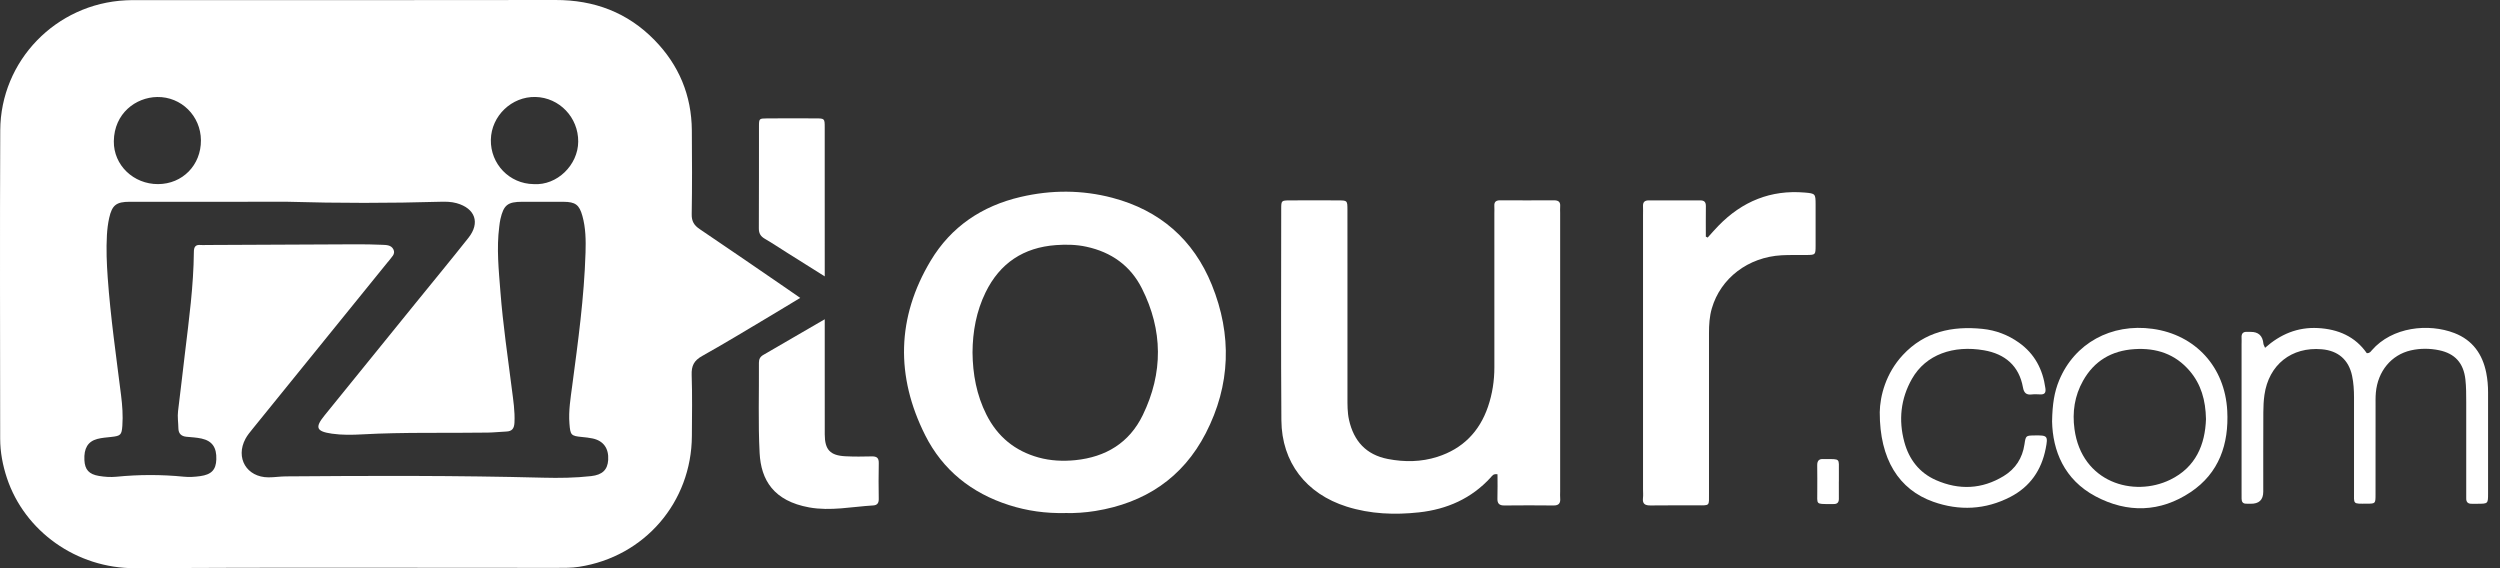
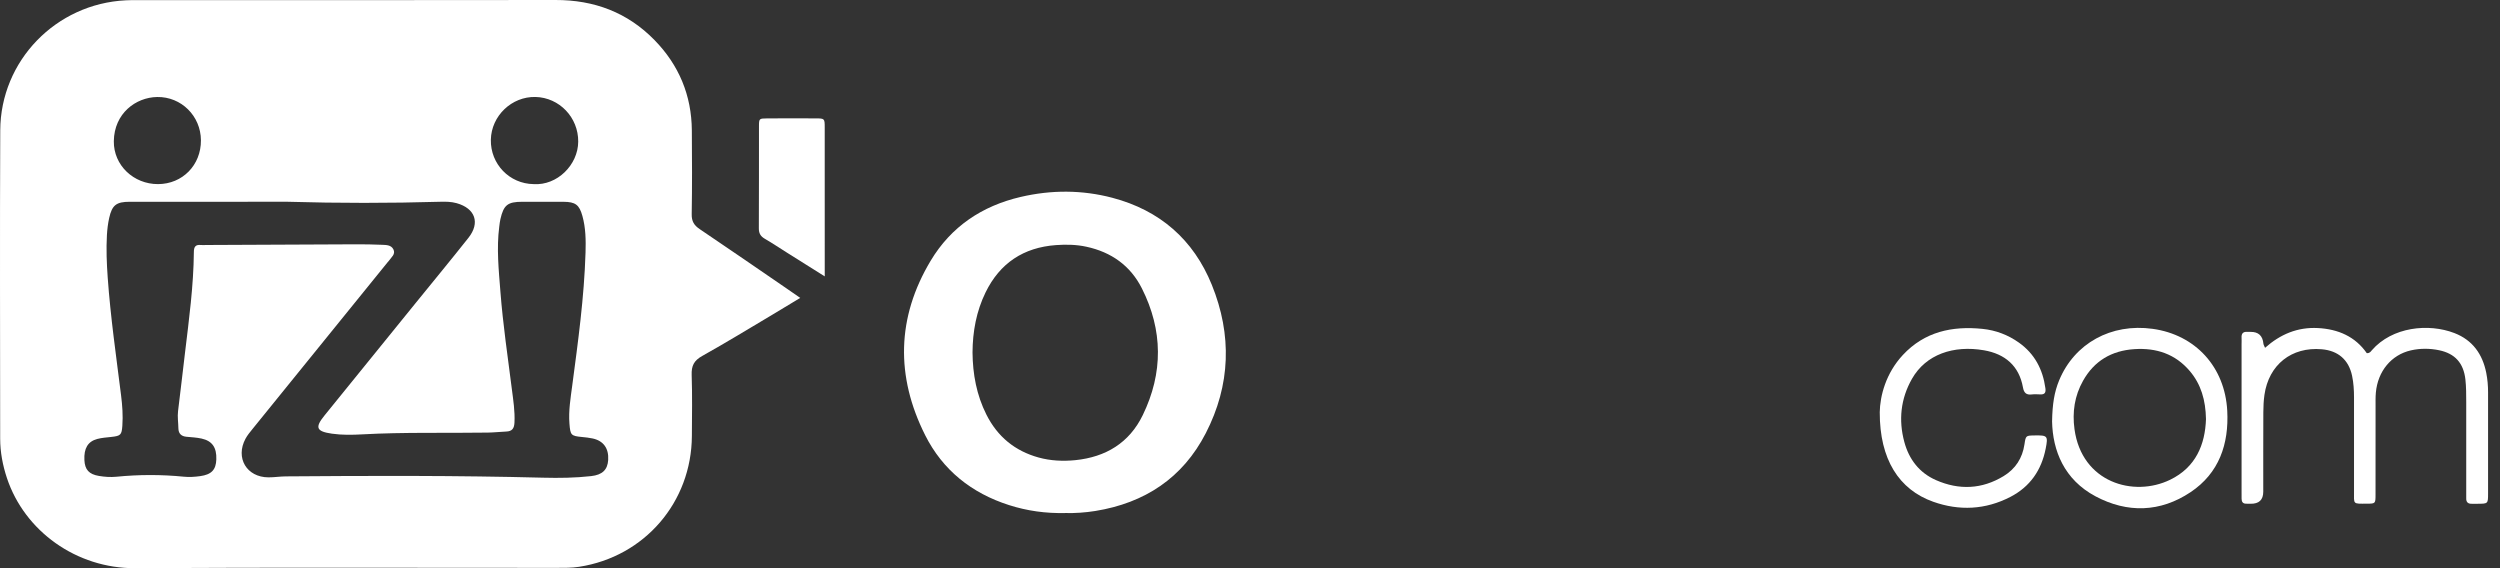
<svg xmlns="http://www.w3.org/2000/svg" width="132" height="30" viewBox="0 0 132 30" fill="none">
  <rect x="0" y="0" width="132" height="30" fill="#333333" stroke="none" />
  <path d="M42.252 15.729C41.707 16.058 41.251 16.338 40.79 16.611C39.553 17.346 38.326 18.097 37.071 18.798C36.639 19.039 36.503 19.32 36.52 19.799C36.557 20.871 36.537 21.945 36.531 23.019C36.513 26.515 34.035 29.395 30.576 29.927C30.181 29.988 29.772 29.983 29.37 29.983C21.961 29.986 14.552 29.955 7.143 30C4.028 30.019 1.296 28.036 0.367 25.244C0.142 24.567 0.01 23.871 0.009 23.157C0.006 17.733 -0.012 12.309 0.013 6.886C0.029 3.202 2.957 0.197 6.641 0.017C6.832 0.007 7.024 0.006 7.216 0.006C14.587 0.005 21.958 0.014 29.328 1.83348e-05C31.373 -0.004 33.133 0.655 34.56 2.118C35.848 3.437 36.515 5.033 36.529 6.883C36.54 8.359 36.547 9.835 36.522 11.31C36.515 11.689 36.65 11.9 36.95 12.101C38.477 13.129 39.992 14.175 41.511 15.216C41.73 15.366 41.947 15.518 42.252 15.729ZM15.196 10.653C12.414 10.653 9.631 10.652 6.848 10.654C6.146 10.654 5.917 10.828 5.766 11.504C5.699 11.801 5.663 12.109 5.645 12.414C5.603 13.161 5.634 13.908 5.687 14.655C5.835 16.738 6.135 18.805 6.393 20.876C6.46 21.409 6.499 21.943 6.46 22.481C6.425 22.963 6.372 23.016 5.876 23.07C5.629 23.097 5.376 23.114 5.137 23.177C4.637 23.311 4.426 23.674 4.456 24.291C4.481 24.797 4.694 25.041 5.227 25.13C5.529 25.18 5.836 25.202 6.145 25.172C7.333 25.054 8.521 25.052 9.708 25.17C9.997 25.199 10.285 25.179 10.569 25.14C11.166 25.058 11.405 24.804 11.422 24.254C11.443 23.628 11.207 23.281 10.642 23.156C10.382 23.099 10.11 23.086 9.844 23.061C9.569 23.035 9.424 22.892 9.419 22.616C9.415 22.311 9.363 22.008 9.402 21.699C9.53 20.673 9.646 19.646 9.769 18.62C9.981 16.852 10.221 15.086 10.236 13.301C10.238 13.033 10.323 12.908 10.6 12.936C10.695 12.946 10.792 12.936 10.888 12.936C13.537 12.923 16.185 12.909 18.834 12.899C19.276 12.897 19.717 12.907 20.158 12.925C20.385 12.935 20.649 12.927 20.77 13.164C20.901 13.422 20.662 13.58 20.539 13.763C20.517 13.794 20.488 13.821 20.464 13.85C18.086 16.785 15.707 19.718 13.33 22.654C13.198 22.818 13.06 22.983 12.962 23.166C12.418 24.177 13.025 25.199 14.172 25.204C14.479 25.205 14.784 25.156 15.091 25.153C19.62 25.116 24.15 25.105 28.679 25.222C29.524 25.244 30.369 25.233 31.209 25.139C31.807 25.073 32.079 24.803 32.112 24.288C32.151 23.679 31.865 23.276 31.296 23.152C31.109 23.112 30.917 23.091 30.726 23.073C30.145 23.017 30.114 22.974 30.067 22.368C30.013 21.692 30.126 21.028 30.213 20.366C30.523 18.03 30.844 15.697 30.916 13.339C30.936 12.689 30.928 12.034 30.75 11.4C30.586 10.809 30.379 10.66 29.76 10.655C29.031 10.65 28.301 10.652 27.572 10.654C26.804 10.656 26.595 10.822 26.422 11.568C26.392 11.698 26.378 11.832 26.361 11.964C26.212 13.114 26.334 14.261 26.422 15.405C26.555 17.124 26.808 18.829 27.025 20.539C27.1 21.126 27.194 21.713 27.164 22.313C27.149 22.621 27.041 22.773 26.733 22.785C26.407 22.799 26.082 22.836 25.756 22.841C23.55 22.874 21.342 22.813 19.137 22.934C18.602 22.963 18.061 22.975 17.527 22.898C16.701 22.779 16.617 22.574 17.13 21.942C18.722 19.974 20.317 18.009 21.911 16.044C22.853 14.882 23.806 13.729 24.734 12.557C25.364 11.762 25.09 11.003 24.112 10.728C23.829 10.649 23.544 10.645 23.256 10.653C20.57 10.731 17.883 10.732 15.195 10.653L15.196 10.653ZM28.174 9.721C29.416 9.805 30.52 8.71 30.53 7.481C30.541 6.207 29.54 5.151 28.274 5.12C27.016 5.09 25.941 6.12 25.917 7.38C25.893 8.661 26.899 9.704 28.174 9.721ZM10.609 7.407C10.601 6.124 9.572 5.101 8.298 5.122C7.172 5.14 6.029 5.985 6.01 7.454C5.993 8.726 7.056 9.726 8.345 9.721C9.638 9.717 10.618 8.714 10.609 7.407Z" fill="white" />
  <path d="M56.264 27.088C55.219 27.113 54.236 26.976 53.277 26.669C51.3 26.038 49.774 24.821 48.847 22.975C47.29 19.872 47.342 16.764 49.141 13.764C50.219 11.966 51.853 10.873 53.891 10.398C55.507 10.021 57.132 10.021 58.735 10.444C61.237 11.104 63.015 12.648 63.984 15.039C65.056 17.682 64.977 20.33 63.664 22.875C62.447 25.237 60.445 26.558 57.83 26.98C57.297 27.065 56.764 27.101 56.264 27.088ZM51.349 18.605C51.36 19.757 51.563 20.859 52.082 21.891C52.666 23.052 53.584 23.81 54.837 24.156C55.474 24.332 56.128 24.361 56.779 24.296C58.382 24.133 59.627 23.385 60.339 21.916C61.419 19.69 61.406 17.44 60.292 15.228C59.688 14.027 58.678 13.311 57.36 13.027C56.829 12.912 56.293 12.902 55.757 12.941C54.043 13.066 52.794 13.891 52.038 15.439C51.549 16.44 51.357 17.506 51.349 18.605Z" fill="white" />
-   <path d="M79.067 25.042C78.842 25.005 78.786 25.125 78.716 25.202C77.697 26.323 76.397 26.892 74.923 27.053C73.64 27.192 72.359 27.145 71.107 26.75C68.968 26.075 67.674 24.421 67.657 22.189C67.63 18.472 67.647 14.754 67.648 11.036C67.648 10.592 67.657 10.584 68.093 10.581C68.957 10.574 69.821 10.575 70.684 10.581C71.138 10.584 71.143 10.591 71.145 11.078C71.148 12.228 71.146 13.378 71.146 14.528C71.146 16.674 71.146 18.82 71.146 20.966C71.146 21.369 71.14 21.774 71.228 22.169C71.477 23.284 72.126 24.01 73.278 24.234C74.159 24.405 75.038 24.395 75.894 24.121C77.229 23.695 78.115 22.794 78.566 21.475C78.796 20.801 78.904 20.102 78.903 19.386C78.9 16.684 78.902 13.982 78.902 11.28C78.902 11.146 78.91 11.011 78.901 10.878C78.886 10.651 78.997 10.575 79.211 10.576C80.152 10.581 81.092 10.582 82.032 10.576C82.266 10.574 82.4 10.642 82.377 10.901C82.367 11.015 82.376 11.131 82.376 11.246C82.376 16.152 82.376 21.058 82.376 25.964C82.376 26.079 82.367 26.194 82.378 26.308C82.401 26.571 82.303 26.693 82.023 26.689C81.16 26.679 80.296 26.68 79.432 26.689C79.162 26.692 79.054 26.588 79.064 26.315C79.078 25.885 79.068 25.455 79.068 25.041L79.067 25.042Z" fill="white" />
-   <path d="M90.166 12.543C90.354 12.335 90.537 12.122 90.733 11.921C91.982 10.637 93.49 10.013 95.294 10.167C95.852 10.215 95.862 10.233 95.864 10.79C95.867 11.518 95.868 12.246 95.864 12.975C95.862 13.454 95.857 13.456 95.399 13.464C94.957 13.471 94.514 13.454 94.074 13.478C92.3 13.576 90.847 14.689 90.384 16.285C90.26 16.713 90.234 17.151 90.235 17.593C90.237 20.411 90.237 23.229 90.235 26.047C90.235 26.727 90.293 26.683 89.629 26.683C88.804 26.683 87.978 26.678 87.153 26.688C86.871 26.691 86.712 26.617 86.749 26.3C86.767 26.149 86.752 25.994 86.752 25.84C86.752 21.01 86.752 16.179 86.752 11.349C86.752 11.195 86.759 11.041 86.751 10.889C86.74 10.669 86.842 10.579 87.058 10.58C87.96 10.584 88.862 10.585 89.765 10.58C89.986 10.579 90.073 10.667 90.07 10.887C90.063 11.423 90.068 11.959 90.068 12.495C90.1 12.511 90.133 12.527 90.166 12.543Z" fill="white" />
  <path d="M119.594 18.365C120.401 17.648 121.312 17.265 122.383 17.321C123.457 17.377 124.356 17.769 124.966 18.647C125.124 18.653 125.174 18.563 125.233 18.494C126.309 17.256 128.226 17.06 129.59 17.585C130.552 17.955 131.077 18.698 131.274 19.686C131.341 20.025 131.371 20.369 131.37 20.716C131.368 22.499 131.371 24.282 131.37 26.064C131.37 26.596 131.365 26.596 130.822 26.599C130.726 26.6 130.63 26.594 130.535 26.599C130.322 26.611 130.207 26.526 130.217 26.301C130.222 26.167 130.217 26.033 130.217 25.899C130.217 24.346 130.22 22.793 130.217 21.24C130.215 20.838 130.218 20.433 130.173 20.034C130.075 19.166 129.621 18.666 128.783 18.492C128.291 18.39 127.786 18.388 127.296 18.499C126.259 18.735 125.546 19.604 125.445 20.73C125.423 20.977 125.43 21.228 125.43 21.477C125.428 23.03 125.431 24.583 125.428 26.136C125.427 26.583 125.419 26.592 124.989 26.594C124.21 26.598 124.292 26.644 124.292 25.931C124.29 24.282 124.29 22.633 124.292 20.984C124.292 20.599 124.269 20.216 124.19 19.841C124.01 18.996 123.455 18.516 122.589 18.441C120.996 18.303 119.792 19.255 119.563 20.848C119.52 21.15 119.505 21.459 119.504 21.765C119.497 23.164 119.501 24.564 119.5 25.964C119.499 26.396 119.274 26.608 118.825 26.598C118.749 26.596 118.671 26.595 118.595 26.595C118.423 26.595 118.359 26.496 118.356 26.34C118.355 26.225 118.355 26.11 118.355 25.995C118.355 23.387 118.355 20.78 118.355 18.173C118.355 18.058 118.362 17.942 118.355 17.827C118.341 17.608 118.439 17.506 118.66 17.523C118.717 17.527 118.775 17.525 118.833 17.524C119.244 17.518 119.47 17.727 119.509 18.151C119.514 18.202 119.548 18.25 119.594 18.364V18.365Z" fill="white" />
-   <path d="M43.546 16.857C43.546 17.254 43.546 17.539 43.546 17.824C43.546 19.529 43.544 21.233 43.547 22.938C43.549 23.746 43.831 24.05 44.638 24.091C45.098 24.114 45.559 24.11 46.02 24.098C46.281 24.092 46.406 24.165 46.399 24.453C46.384 25.084 46.389 25.717 46.398 26.349C46.401 26.564 46.314 26.675 46.106 26.687C44.98 26.753 43.861 26.996 42.724 26.791C40.848 26.451 40.181 25.346 40.108 23.92C40.026 22.334 40.082 20.741 40.071 19.151C40.07 18.957 40.139 18.833 40.309 18.736C41.353 18.136 42.392 17.528 43.546 16.857Z" fill="white" />
  <path d="M108.35 22.256C108.365 21.335 108.469 20.697 108.721 20.087C109.53 18.128 111.469 17.058 113.662 17.363C115.919 17.676 117.478 19.375 117.599 21.693C117.69 23.447 117.169 24.981 115.661 25.987C114.064 27.053 112.329 27.104 110.643 26.206C108.984 25.323 108.383 23.794 108.35 22.256ZM116.476 22.128C116.457 21.124 116.215 20.291 115.62 19.59C114.854 18.688 113.851 18.358 112.69 18.435C111.49 18.514 110.572 19.056 109.983 20.108C109.538 20.901 109.41 21.756 109.533 22.659C109.917 25.476 112.651 26.27 114.584 25.331C115.942 24.672 116.431 23.469 116.476 22.128Z" fill="white" />
  <path d="M99.25 21.773C99.265 20.896 99.574 19.708 100.471 18.743C101.614 17.514 103.075 17.2 104.679 17.365C105.378 17.437 106.022 17.681 106.597 18.089C107.43 18.68 107.861 19.503 107.997 20.5C108.027 20.718 107.972 20.834 107.735 20.825C107.582 20.819 107.426 20.809 107.275 20.827C106.986 20.862 106.862 20.737 106.813 20.459C106.608 19.31 105.86 18.688 104.76 18.496C103.152 18.216 101.688 18.708 100.952 20.002C100.356 21.05 100.235 22.179 100.549 23.338C100.796 24.254 101.34 24.963 102.219 25.35C103.438 25.886 104.647 25.836 105.796 25.135C106.418 24.755 106.784 24.19 106.892 23.461C106.96 22.999 106.968 23 107.409 22.991C108.111 22.978 108.145 23.01 108.013 23.685C107.79 24.824 107.186 25.701 106.147 26.237C104.832 26.917 103.45 26.982 102.072 26.492C100.262 25.85 99.245 24.247 99.251 21.772L99.25 21.773Z" fill="white" />
  <path d="M43.546 14.593C42.808 14.13 42.179 13.735 41.551 13.339C41.162 13.094 40.78 12.838 40.384 12.608C40.162 12.479 40.066 12.327 40.067 12.06C40.078 10.263 40.07 8.466 40.074 6.668C40.074 6.264 40.085 6.255 40.491 6.252C41.353 6.245 42.215 6.246 43.077 6.251C43.539 6.253 43.545 6.259 43.545 6.731C43.547 8.95 43.546 11.168 43.546 13.386C43.546 13.748 43.546 14.109 43.546 14.593Z" fill="white" />
-   <path d="M97.091 25.421C97.091 25.727 97.088 26.032 97.092 26.338C97.094 26.53 97.004 26.618 96.815 26.613C96.757 26.611 96.7 26.614 96.643 26.614C95.846 26.611 95.957 26.648 95.952 25.95C95.949 25.492 95.96 25.033 95.949 24.575C95.944 24.331 96.041 24.219 96.286 24.238C96.324 24.241 96.362 24.238 96.4 24.238C97.182 24.241 97.089 24.201 97.093 24.905C97.094 25.077 97.093 25.248 97.093 25.42L97.091 25.421Z" fill="white" />
</svg>